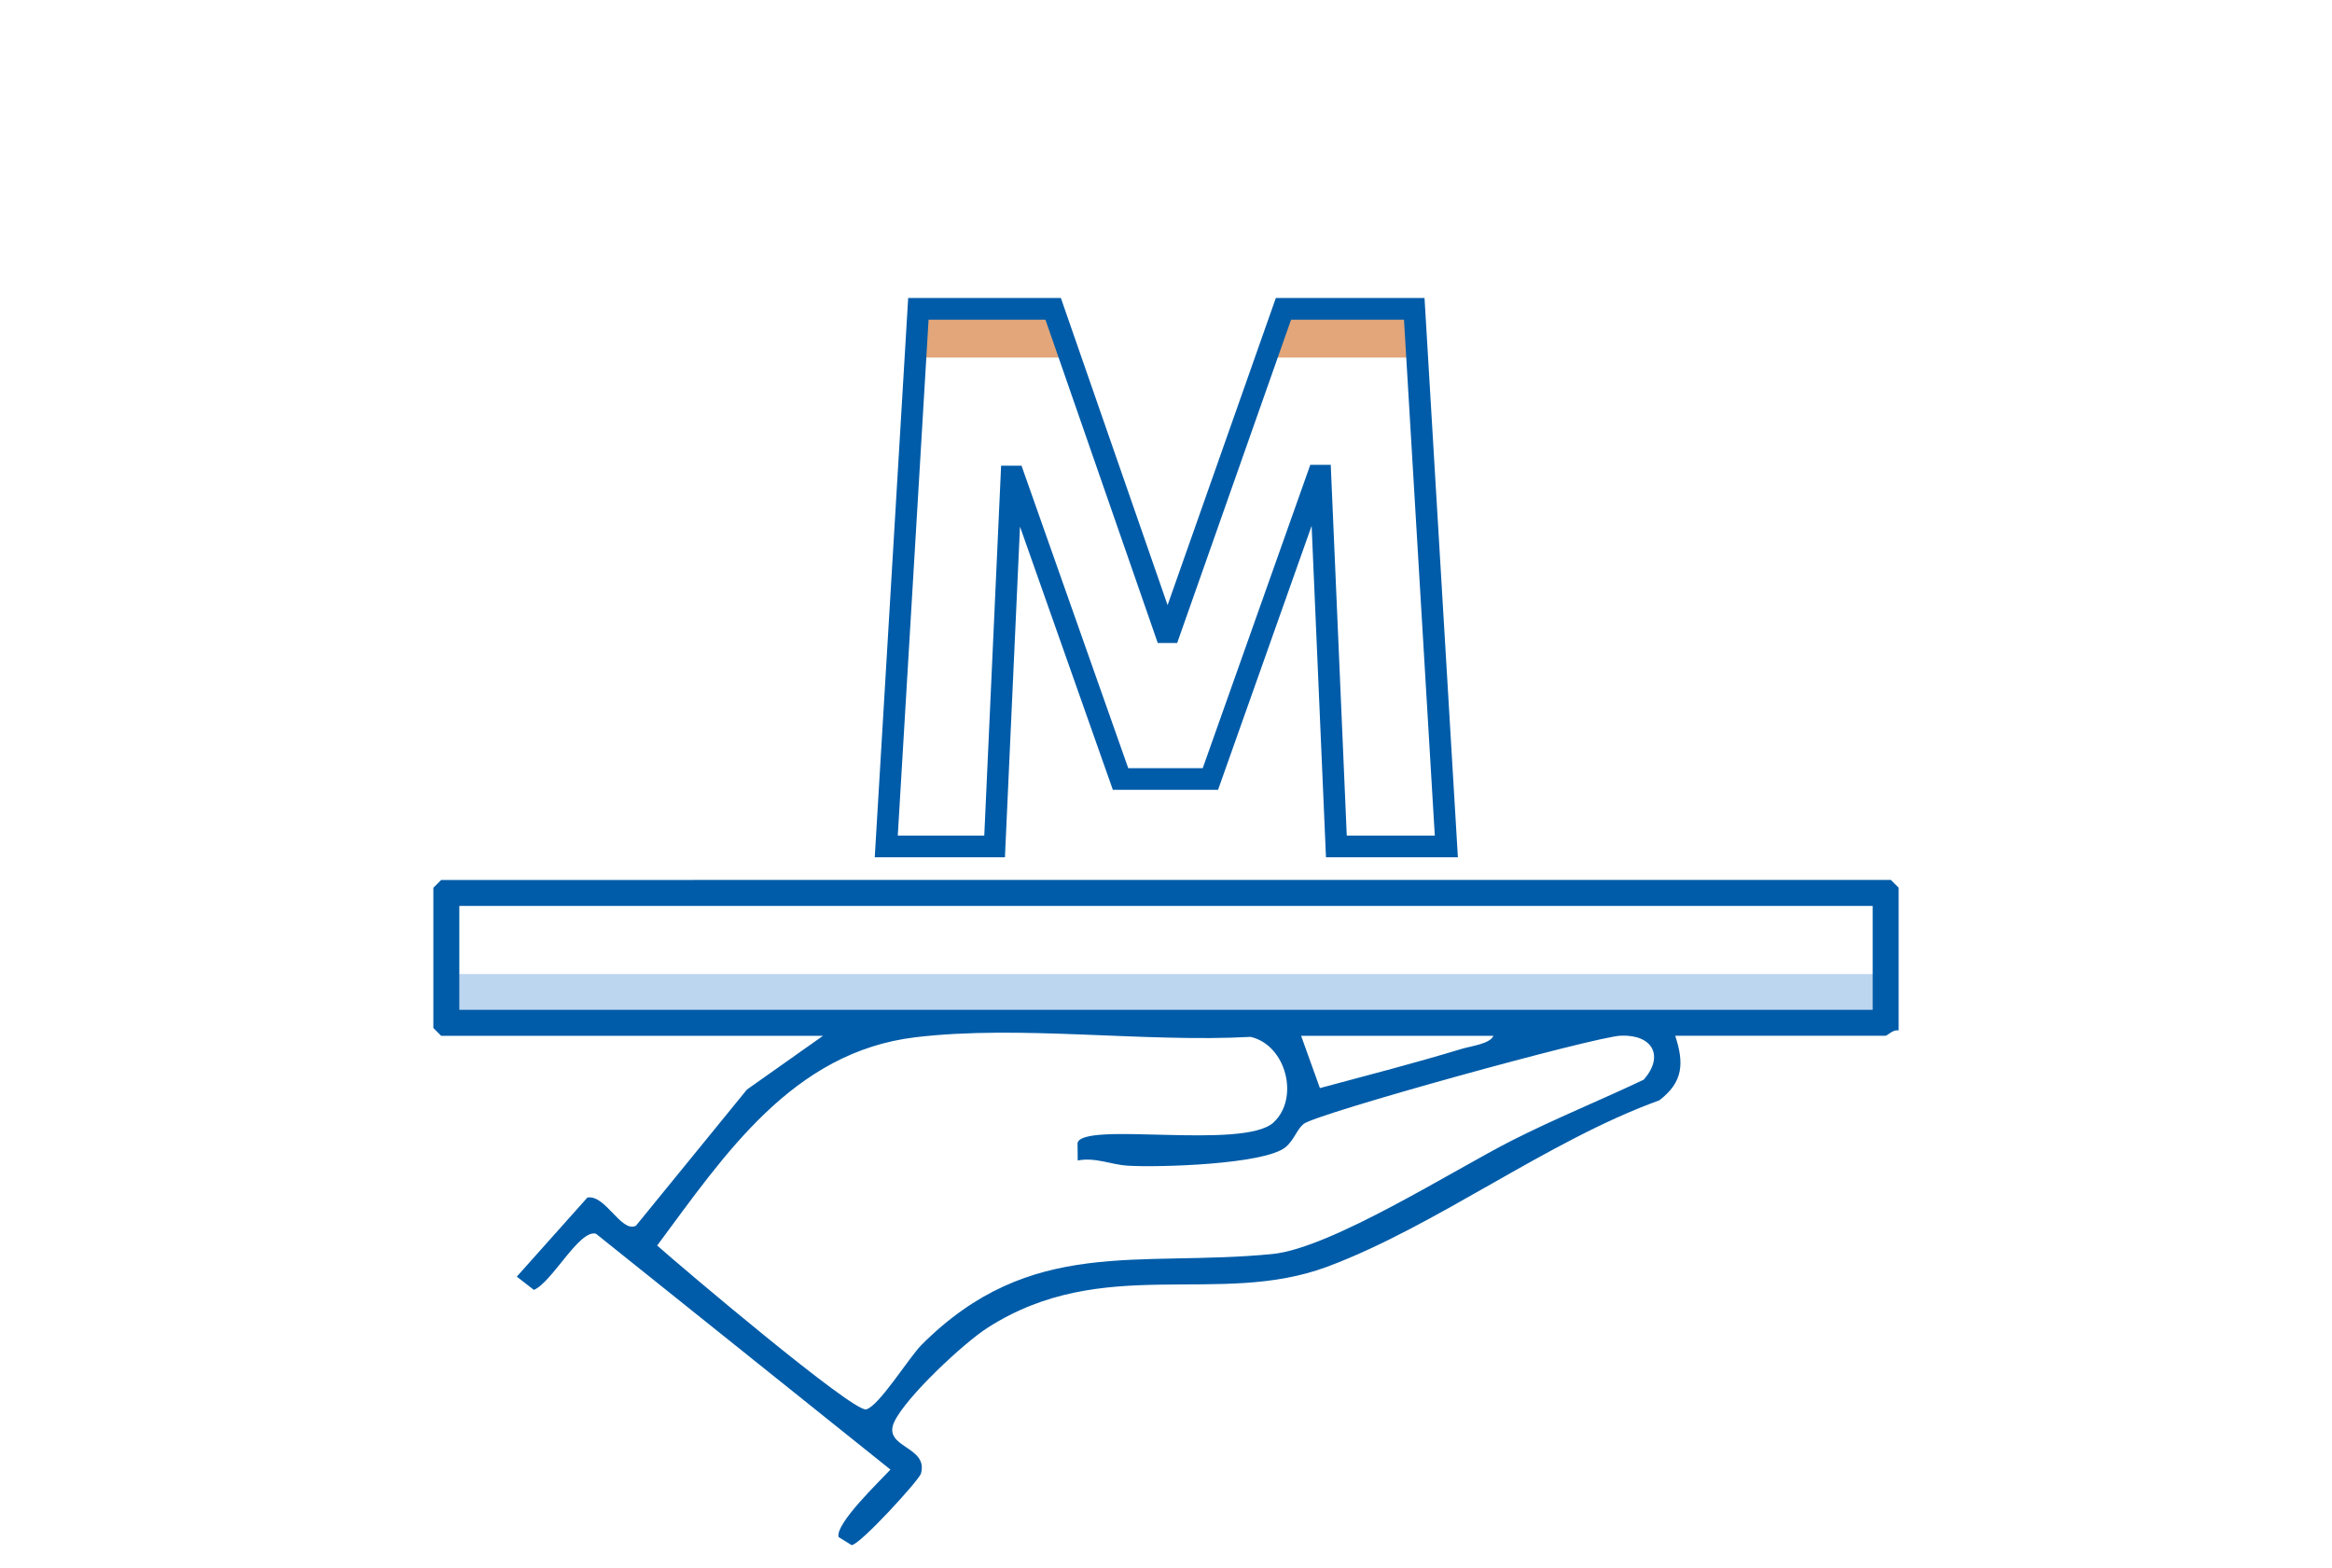
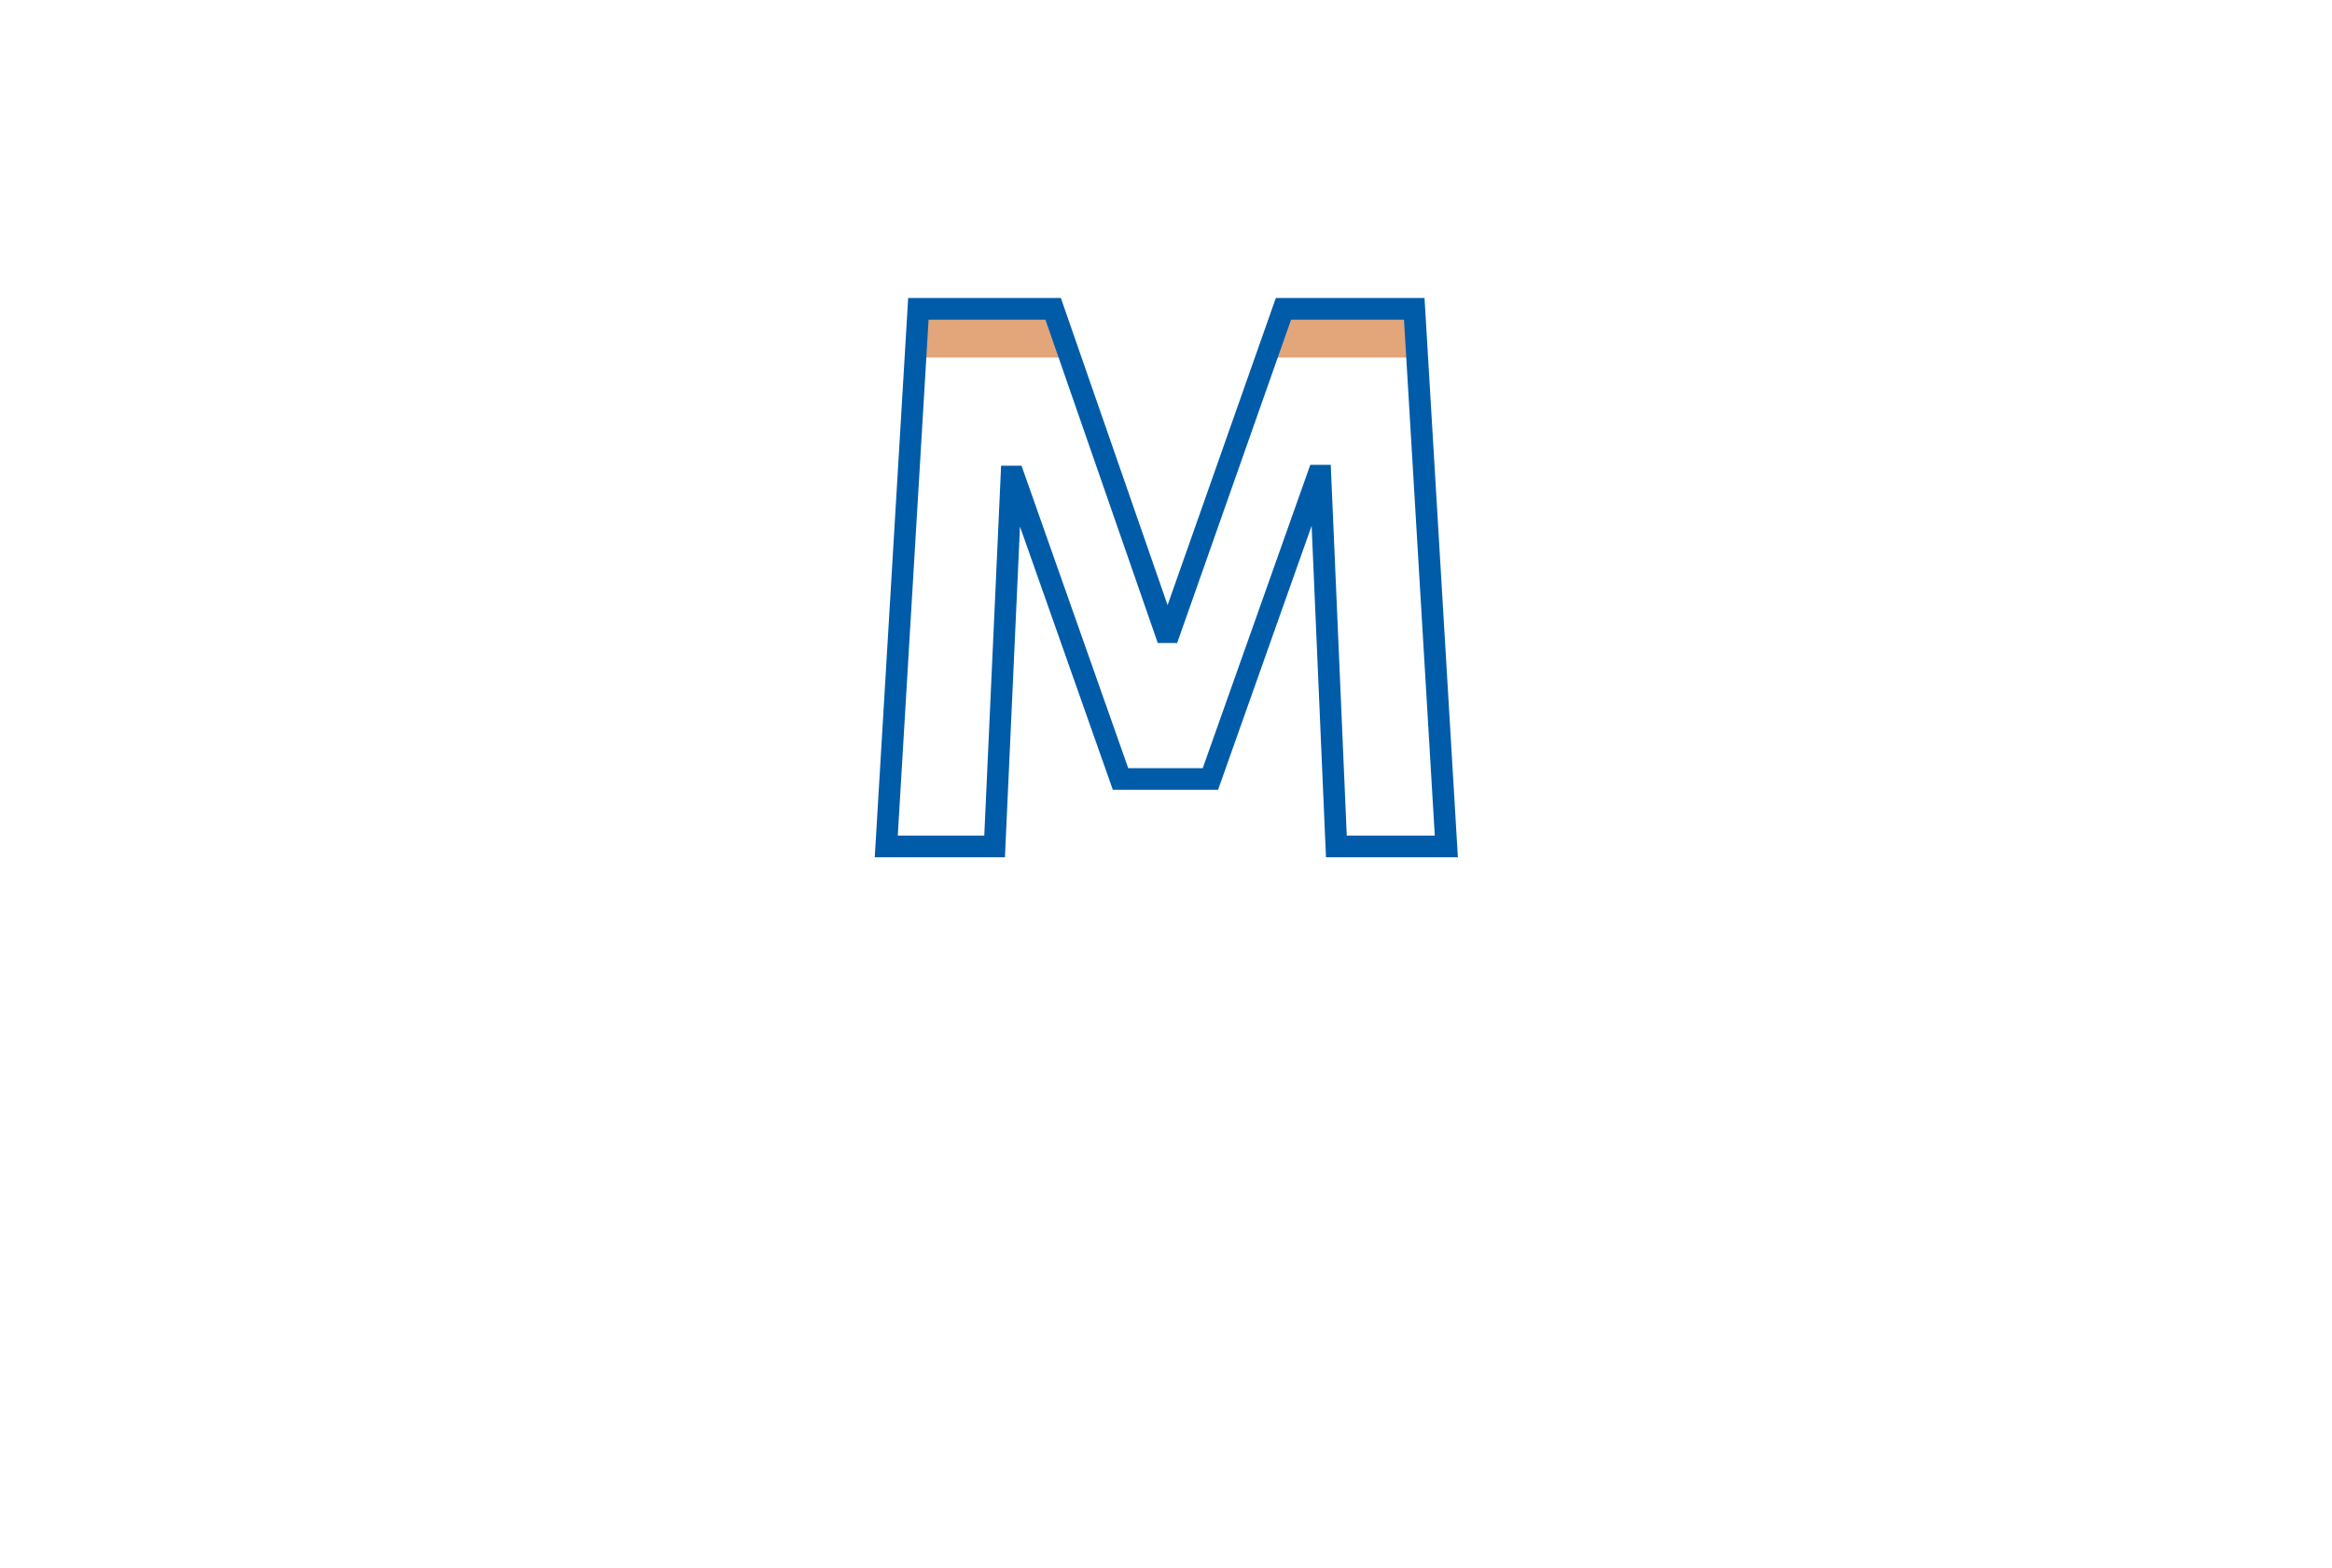
<svg xmlns="http://www.w3.org/2000/svg" id="Ebene_1" data-name="Ebene 1" viewBox="0 0 365.6 245.9">
  <defs>
    <style>
      .cls-1 {
        fill: #005ca9;
      }

      .cls-2 {
        fill: #e2a67a;
      }

      .cls-3 {
        fill: #005ca8;
      }

      .cls-4 {
        fill: #bdd6ef;
      }
    </style>
  </defs>
  <rect class="cls-2" x="143.02" y="48.42" width="23.18" height="7.64" />
-   <rect class="cls-4" x="70.1" y="152.71" width="225.69" height="7.64" />
  <rect class="cls-2" x="199.93" y="48.42" width="23.18" height="7.64" />
-   <path class="cls-3" d="M283.81,137.95h12.63l1.22,1.22v22.4c-.8-.26-1.77.81-2.04.81h-32.99c1.41,4.3,1.27,7.26-2.49,10.13-17.63,6.38-34.95,19.72-52.1,26.1-17.04,6.34-35.04-2.06-53.19,9.54-3.8,2.43-12.81,10.87-14.64,14.75-1.94,4.12,5.41,3.77,4.17,8.14-.29,1.01-9.57,11.19-10.87,11.2l-2.04-1.26c-.55-2.08,6.39-8.71,8.13-10.58l-46.17-36.98c-2.62-.71-6.86,7.61-9.73,8.81l-2.68-2.08,11.06-12.39c2.81-.55,5.31,5.57,7.62,4.41l17.4-21.35,11.93-8.43h-59.87l-1.22-1.22v-21.99l1.22-1.22h12.63M85.86,137.95h193.88M293.59,142.03H72.01v16.29h221.58v-16.29ZM199.65,175.98c4.08-3.73,2.06-12.1-3.58-13.42-16.74.91-36.11-1.91-52.55.06-19.28,2.31-29.94,18.45-40.49,32.65,3.58,3.2,30.75,26.21,32.77,25.69s6.72-8.16,8.69-10.13c17.12-17.12,33.95-12.15,55.01-14.23,9.19-.91,28.37-13.15,37.58-17.82,6.71-3.4,13.82-6.28,20.62-9.51,3.25-3.72,1.38-7.08-3.57-6.9-4.08.15-47.75,12.22-49.76,13.84-1.06.86-1.49,2.55-2.85,3.66-3.32,2.69-19.87,3.19-24.81,2.88-2.47-.16-5.04-1.35-7.75-.81l-.03-2.74c.81-3.46,25.98,1.13,30.73-3.22ZM234.12,162.39h-30.14l2.95,8.2c7.44-2,14.93-3.93,22.3-6.17,1.32-.4,4.44-.78,4.89-2.03Z" />
  <path class="cls-1" d="M228.54,134.4h-20.66l-2.25-51.96-14.67,41.39h-16.49l-14.56-41.27-2.36,51.84h-20.41l5.24-87.68h23.94l16.73,48.15,16.97-48.15h23.31l5.23,87.68ZM211.13,131h13.81l-4.83-80.88h-17.7l-17.86,50.69h-3.04l-17.61-50.69h-18.32l-4.83,80.88h13.56l2.64-57.99h3.2l16.73,47.42h11.68l16.86-47.55h3.21l2.51,58.12Z" />
</svg>